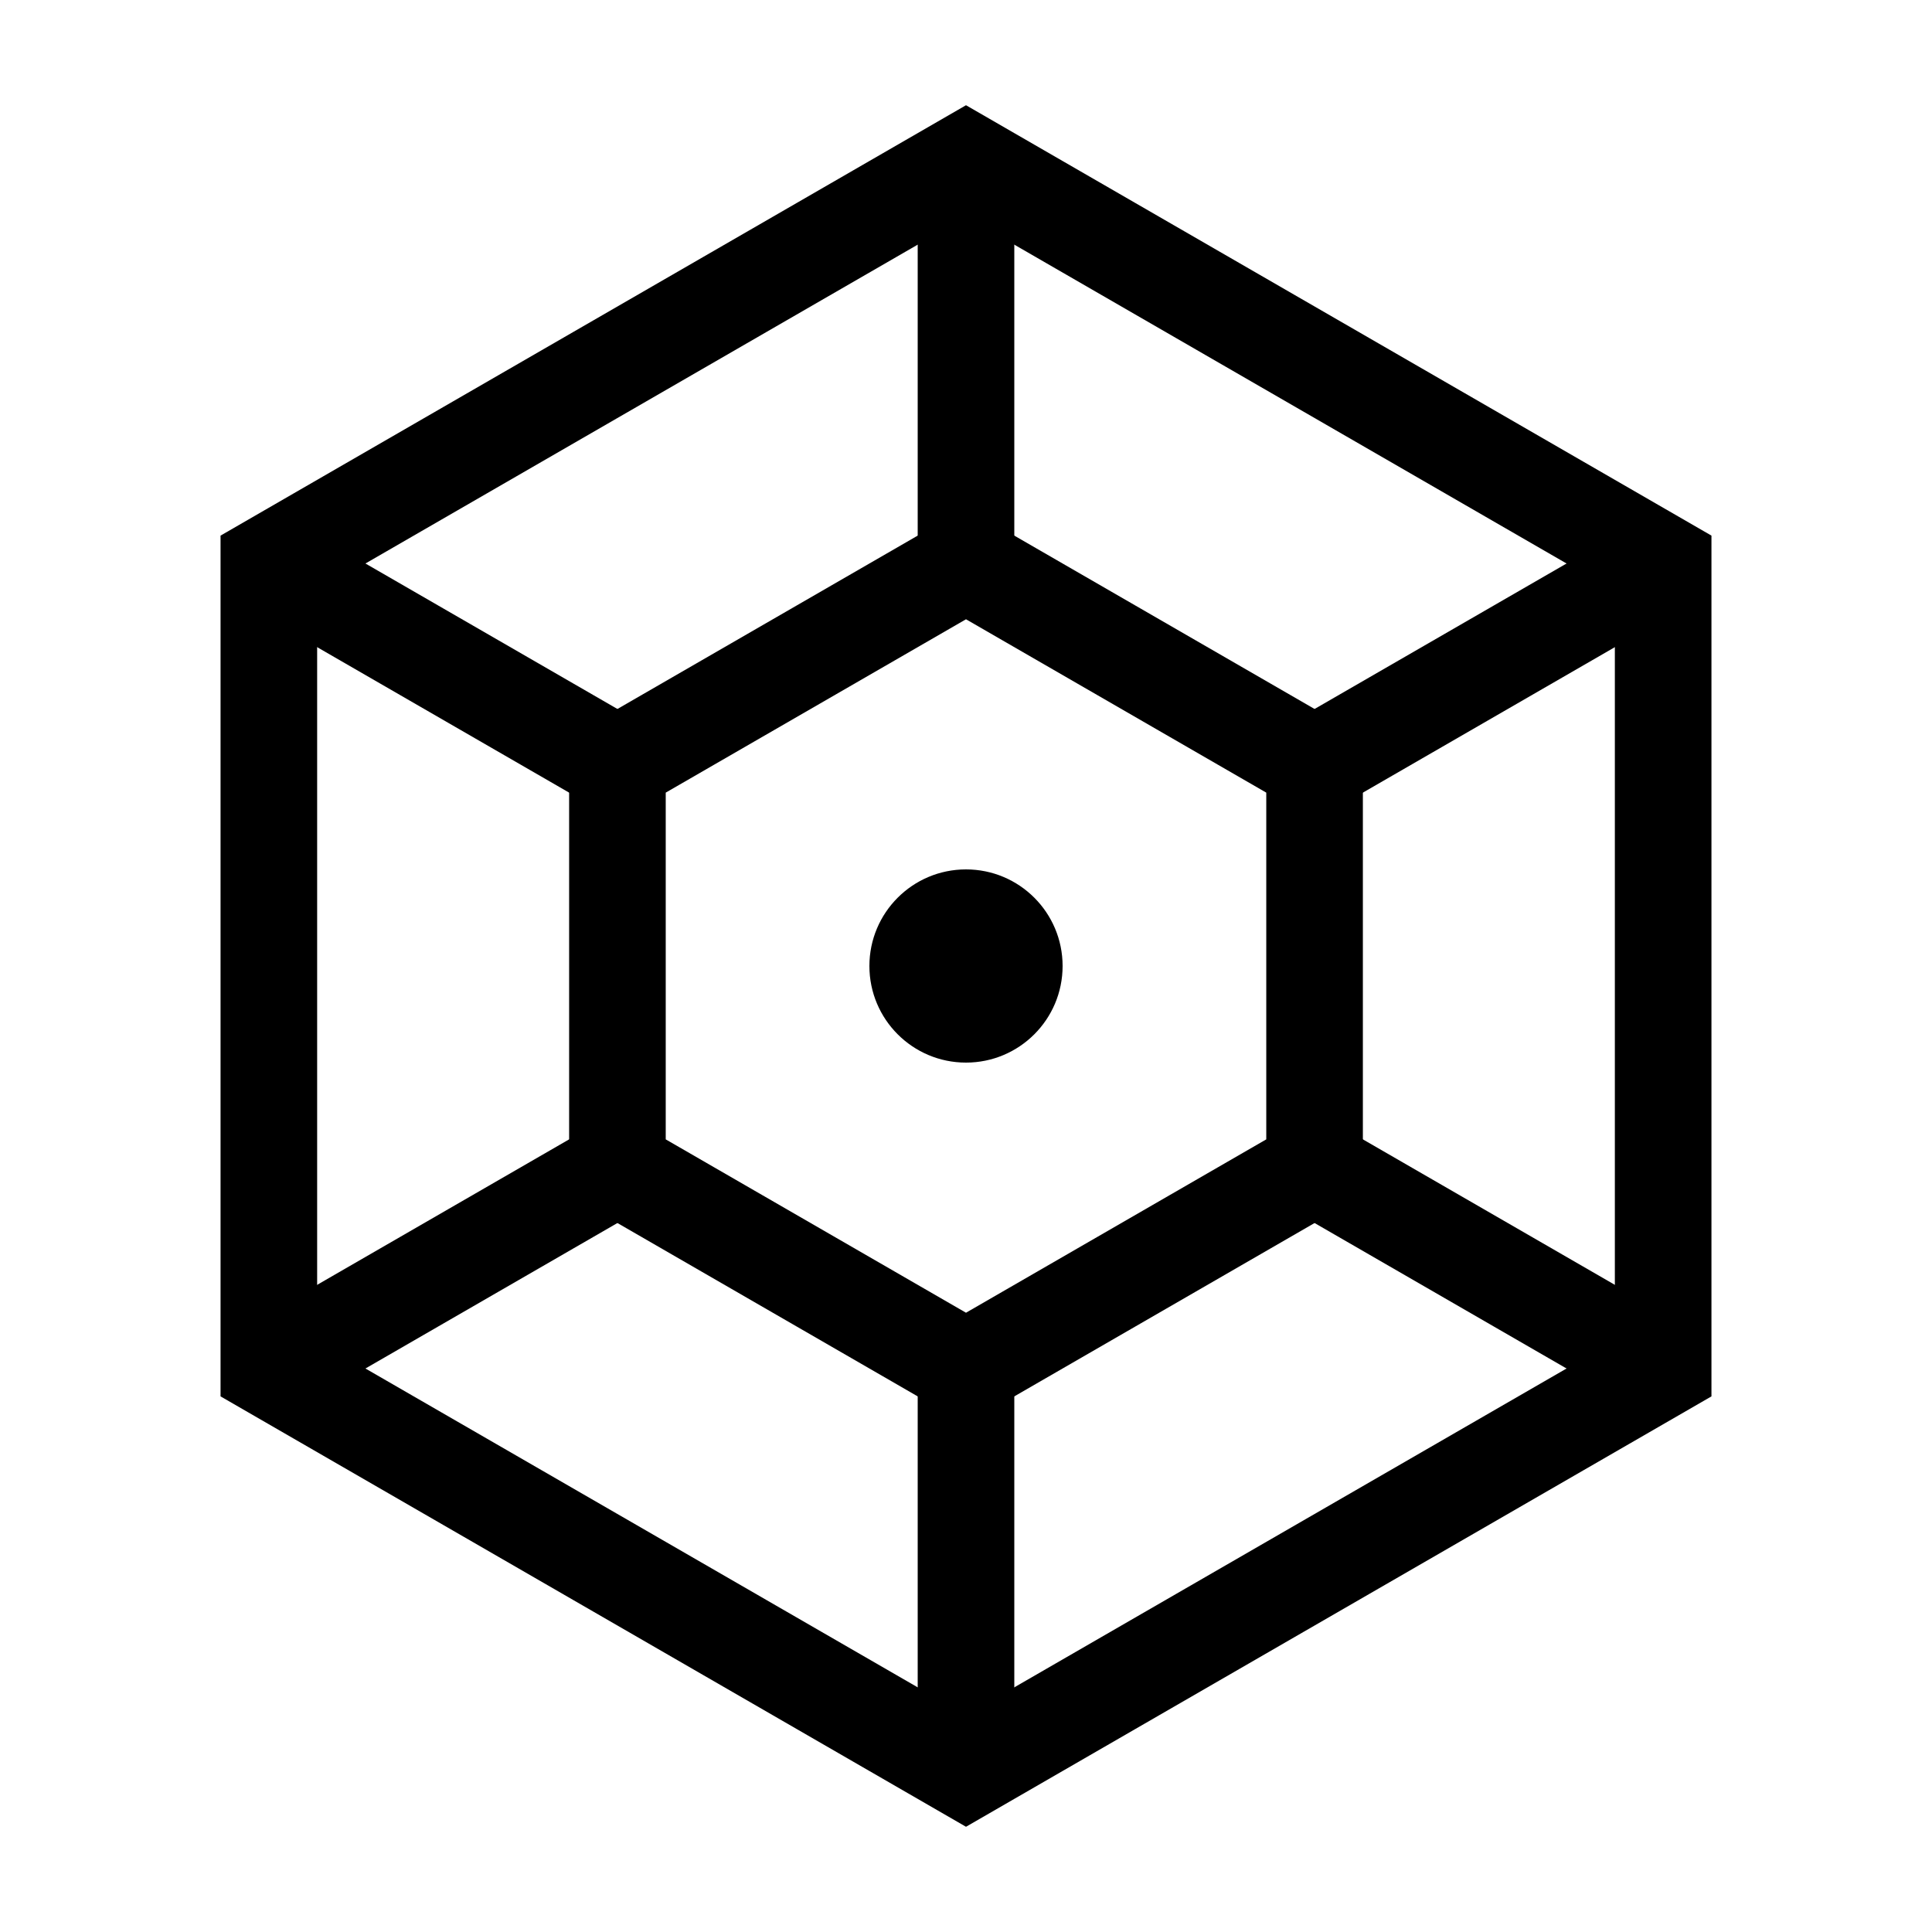
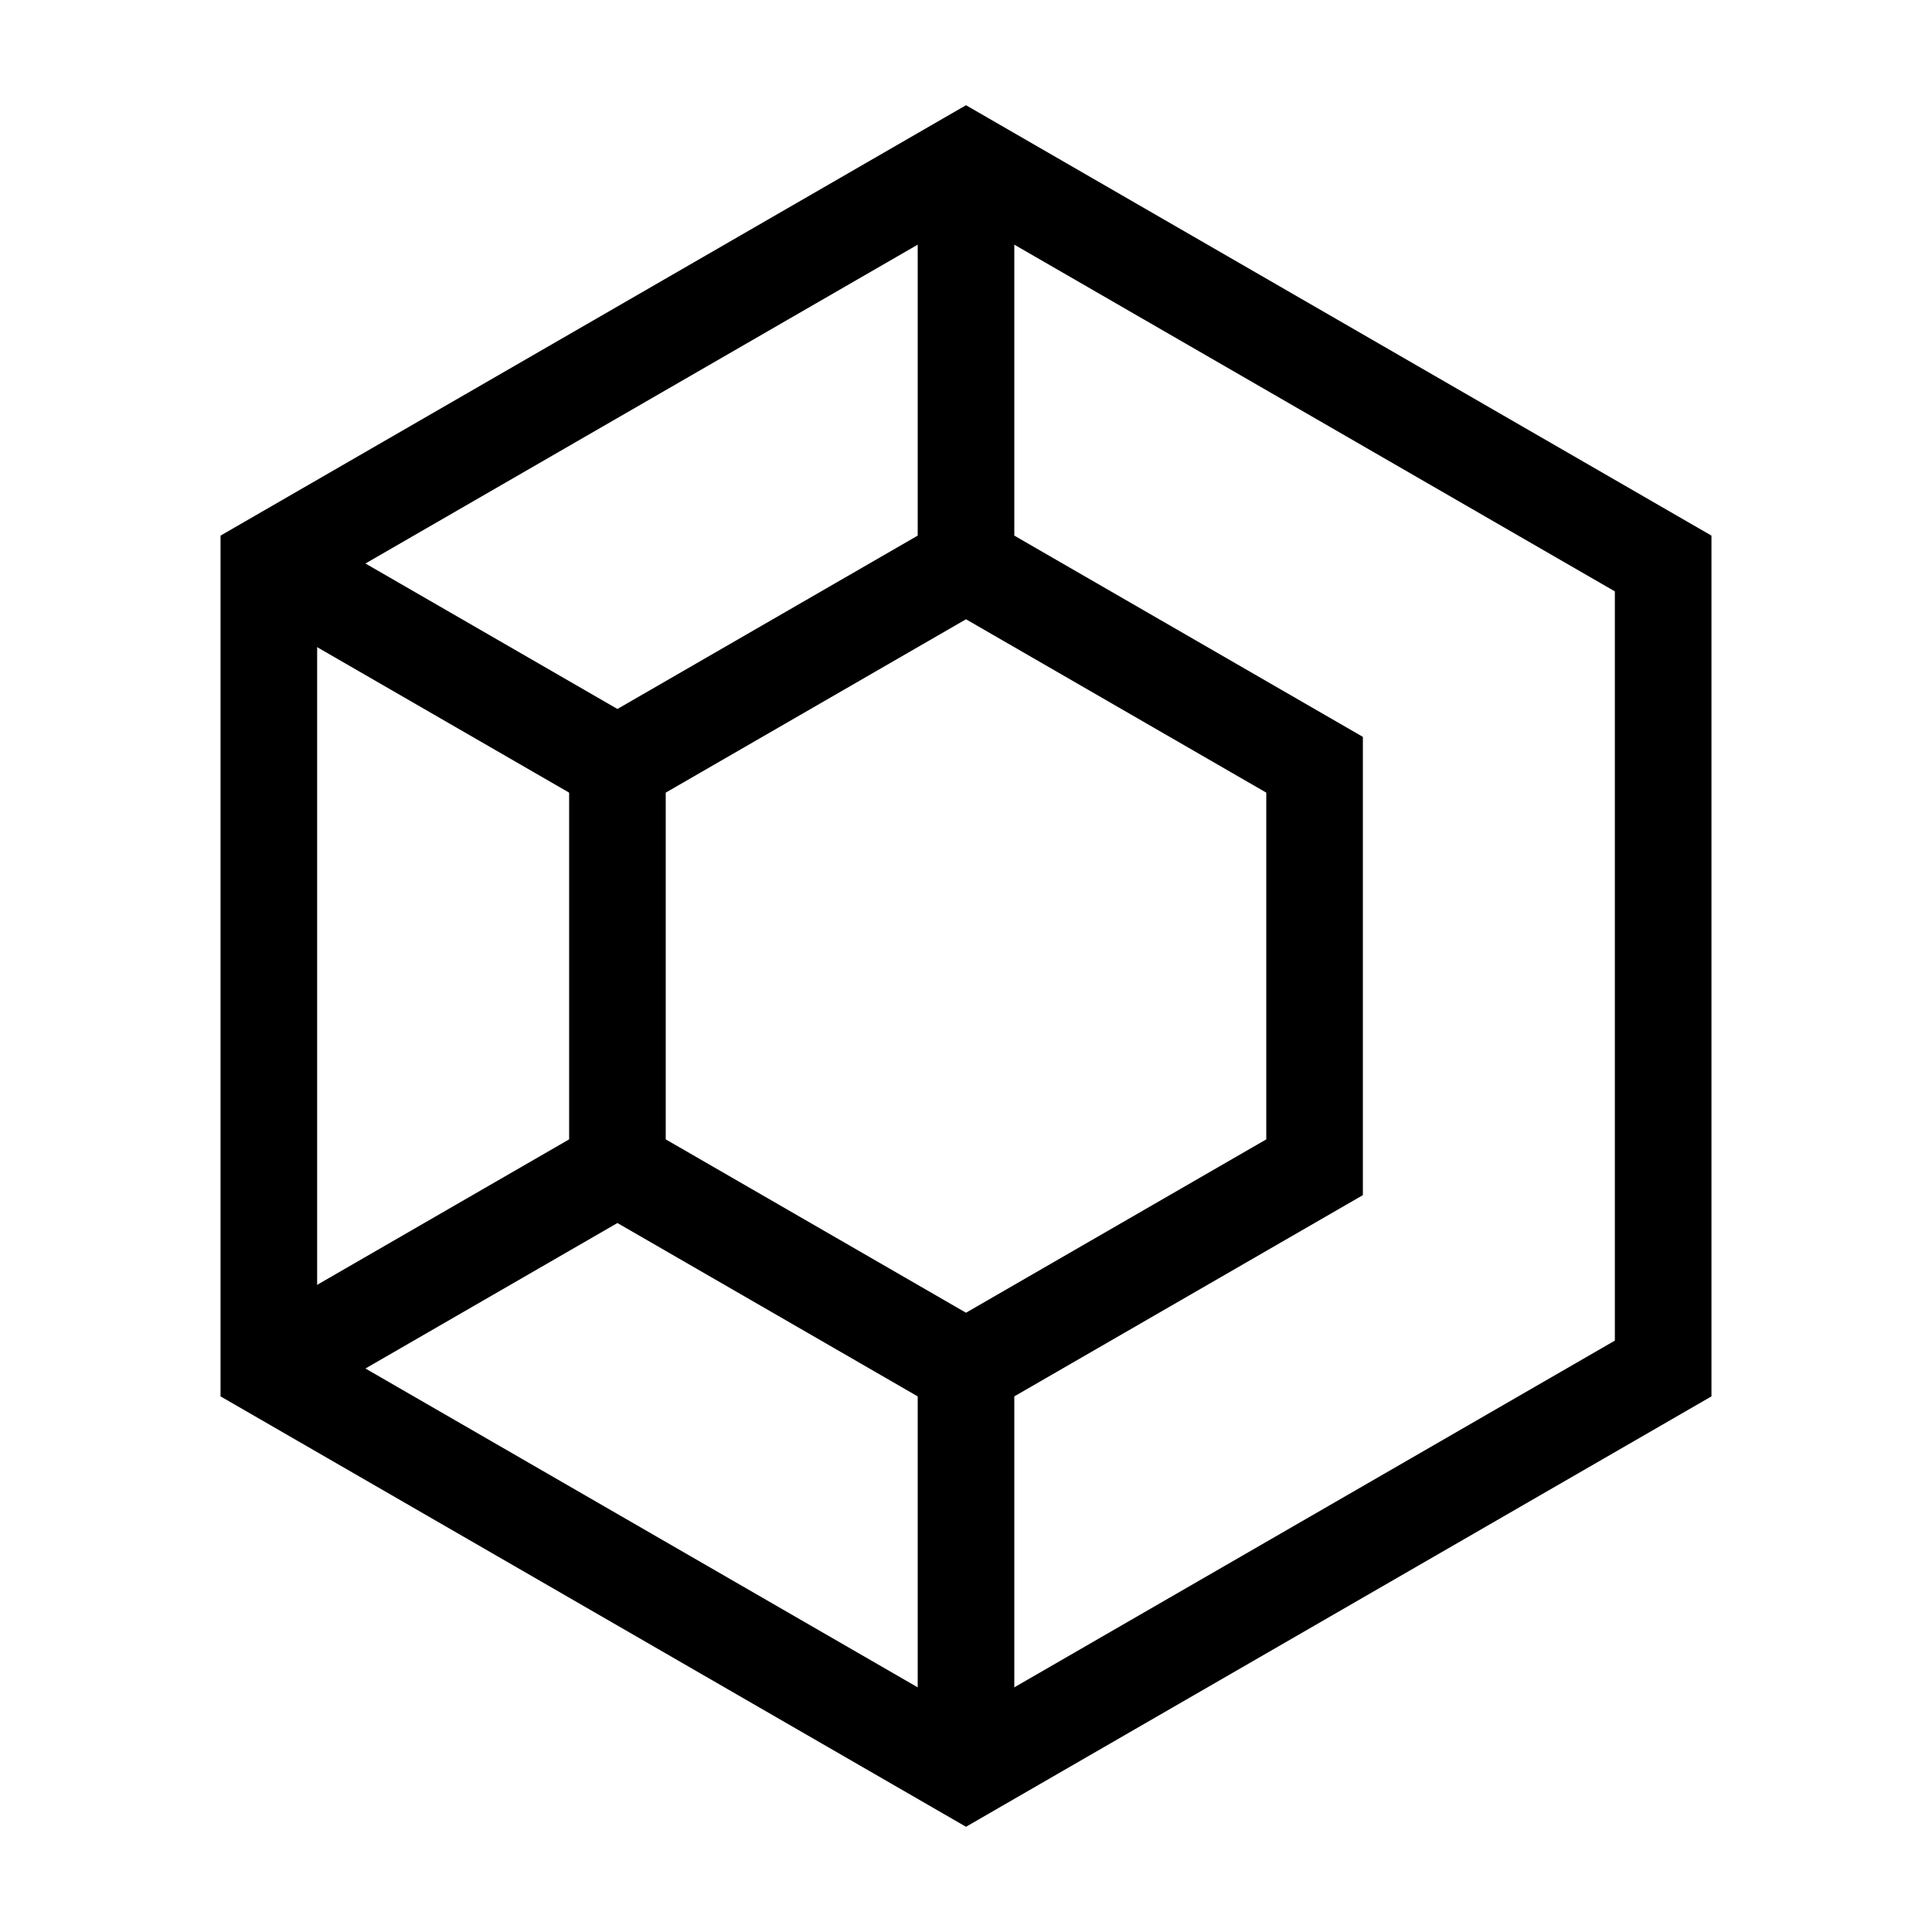
<svg xmlns="http://www.w3.org/2000/svg" viewBox="-120 -120 240 240" stroke="black" stroke-width="5%" fill="none">
  <polygon points="    0 -100,    -86.603 -50,    -86.603 50,    0 100,    86.603 50,    86.603 -50   " />
  <polygon points="    0 -50,    -43.301 -25,    -43.301 25,    0 50,    43.301 25,    43.301 -25   " />
  <line x1="0" y1="-100" x2="0" y2="-50" />
  <line x1="-86.603" y1="-50" x2="-43.301" y2="-25" />
  <line x1="-86.603" y1="50" x2="-43.301" y2="25" />
  <line x1="0" y1="100" x2="0" y2="50" />
-   <line x1="86.603" y1="50" x2="43.301" y2="25" />
-   <line x1="86.603" y1="-50" x2="43.301" y2="-25" />
-   <circle cx="0" cy="0" r="5%" stroke-width="0" fill="black" />
</svg>